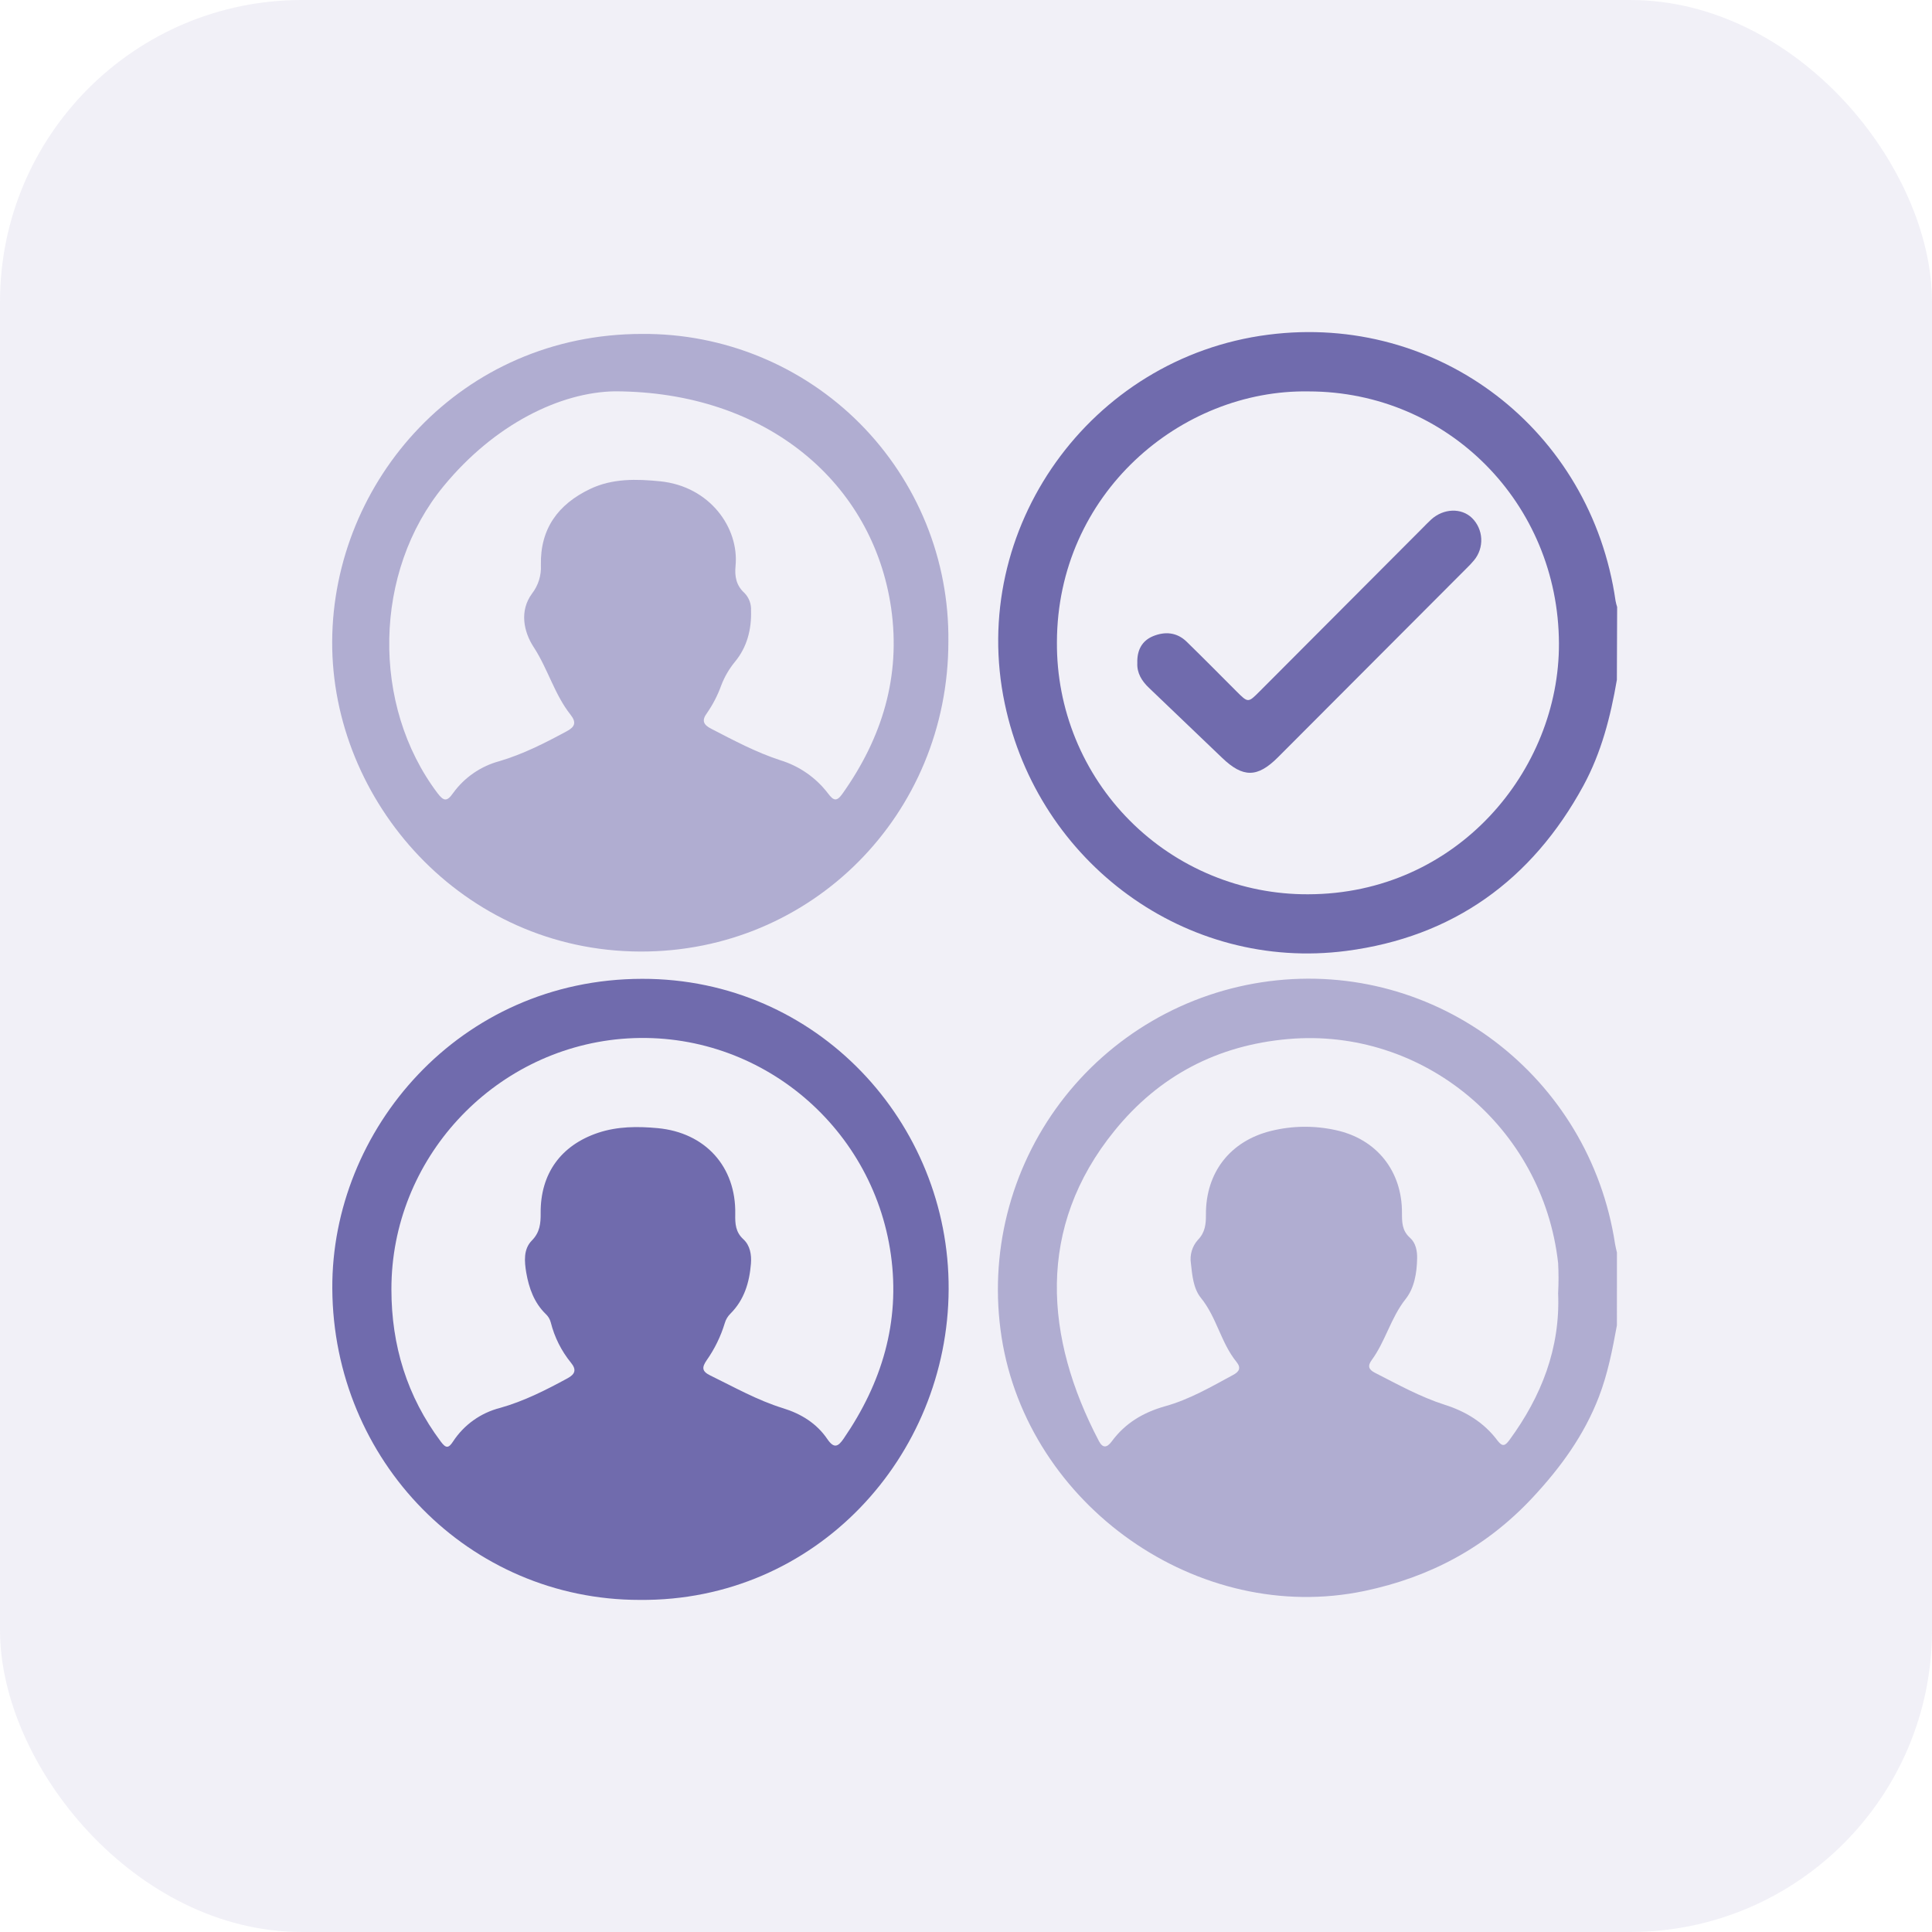
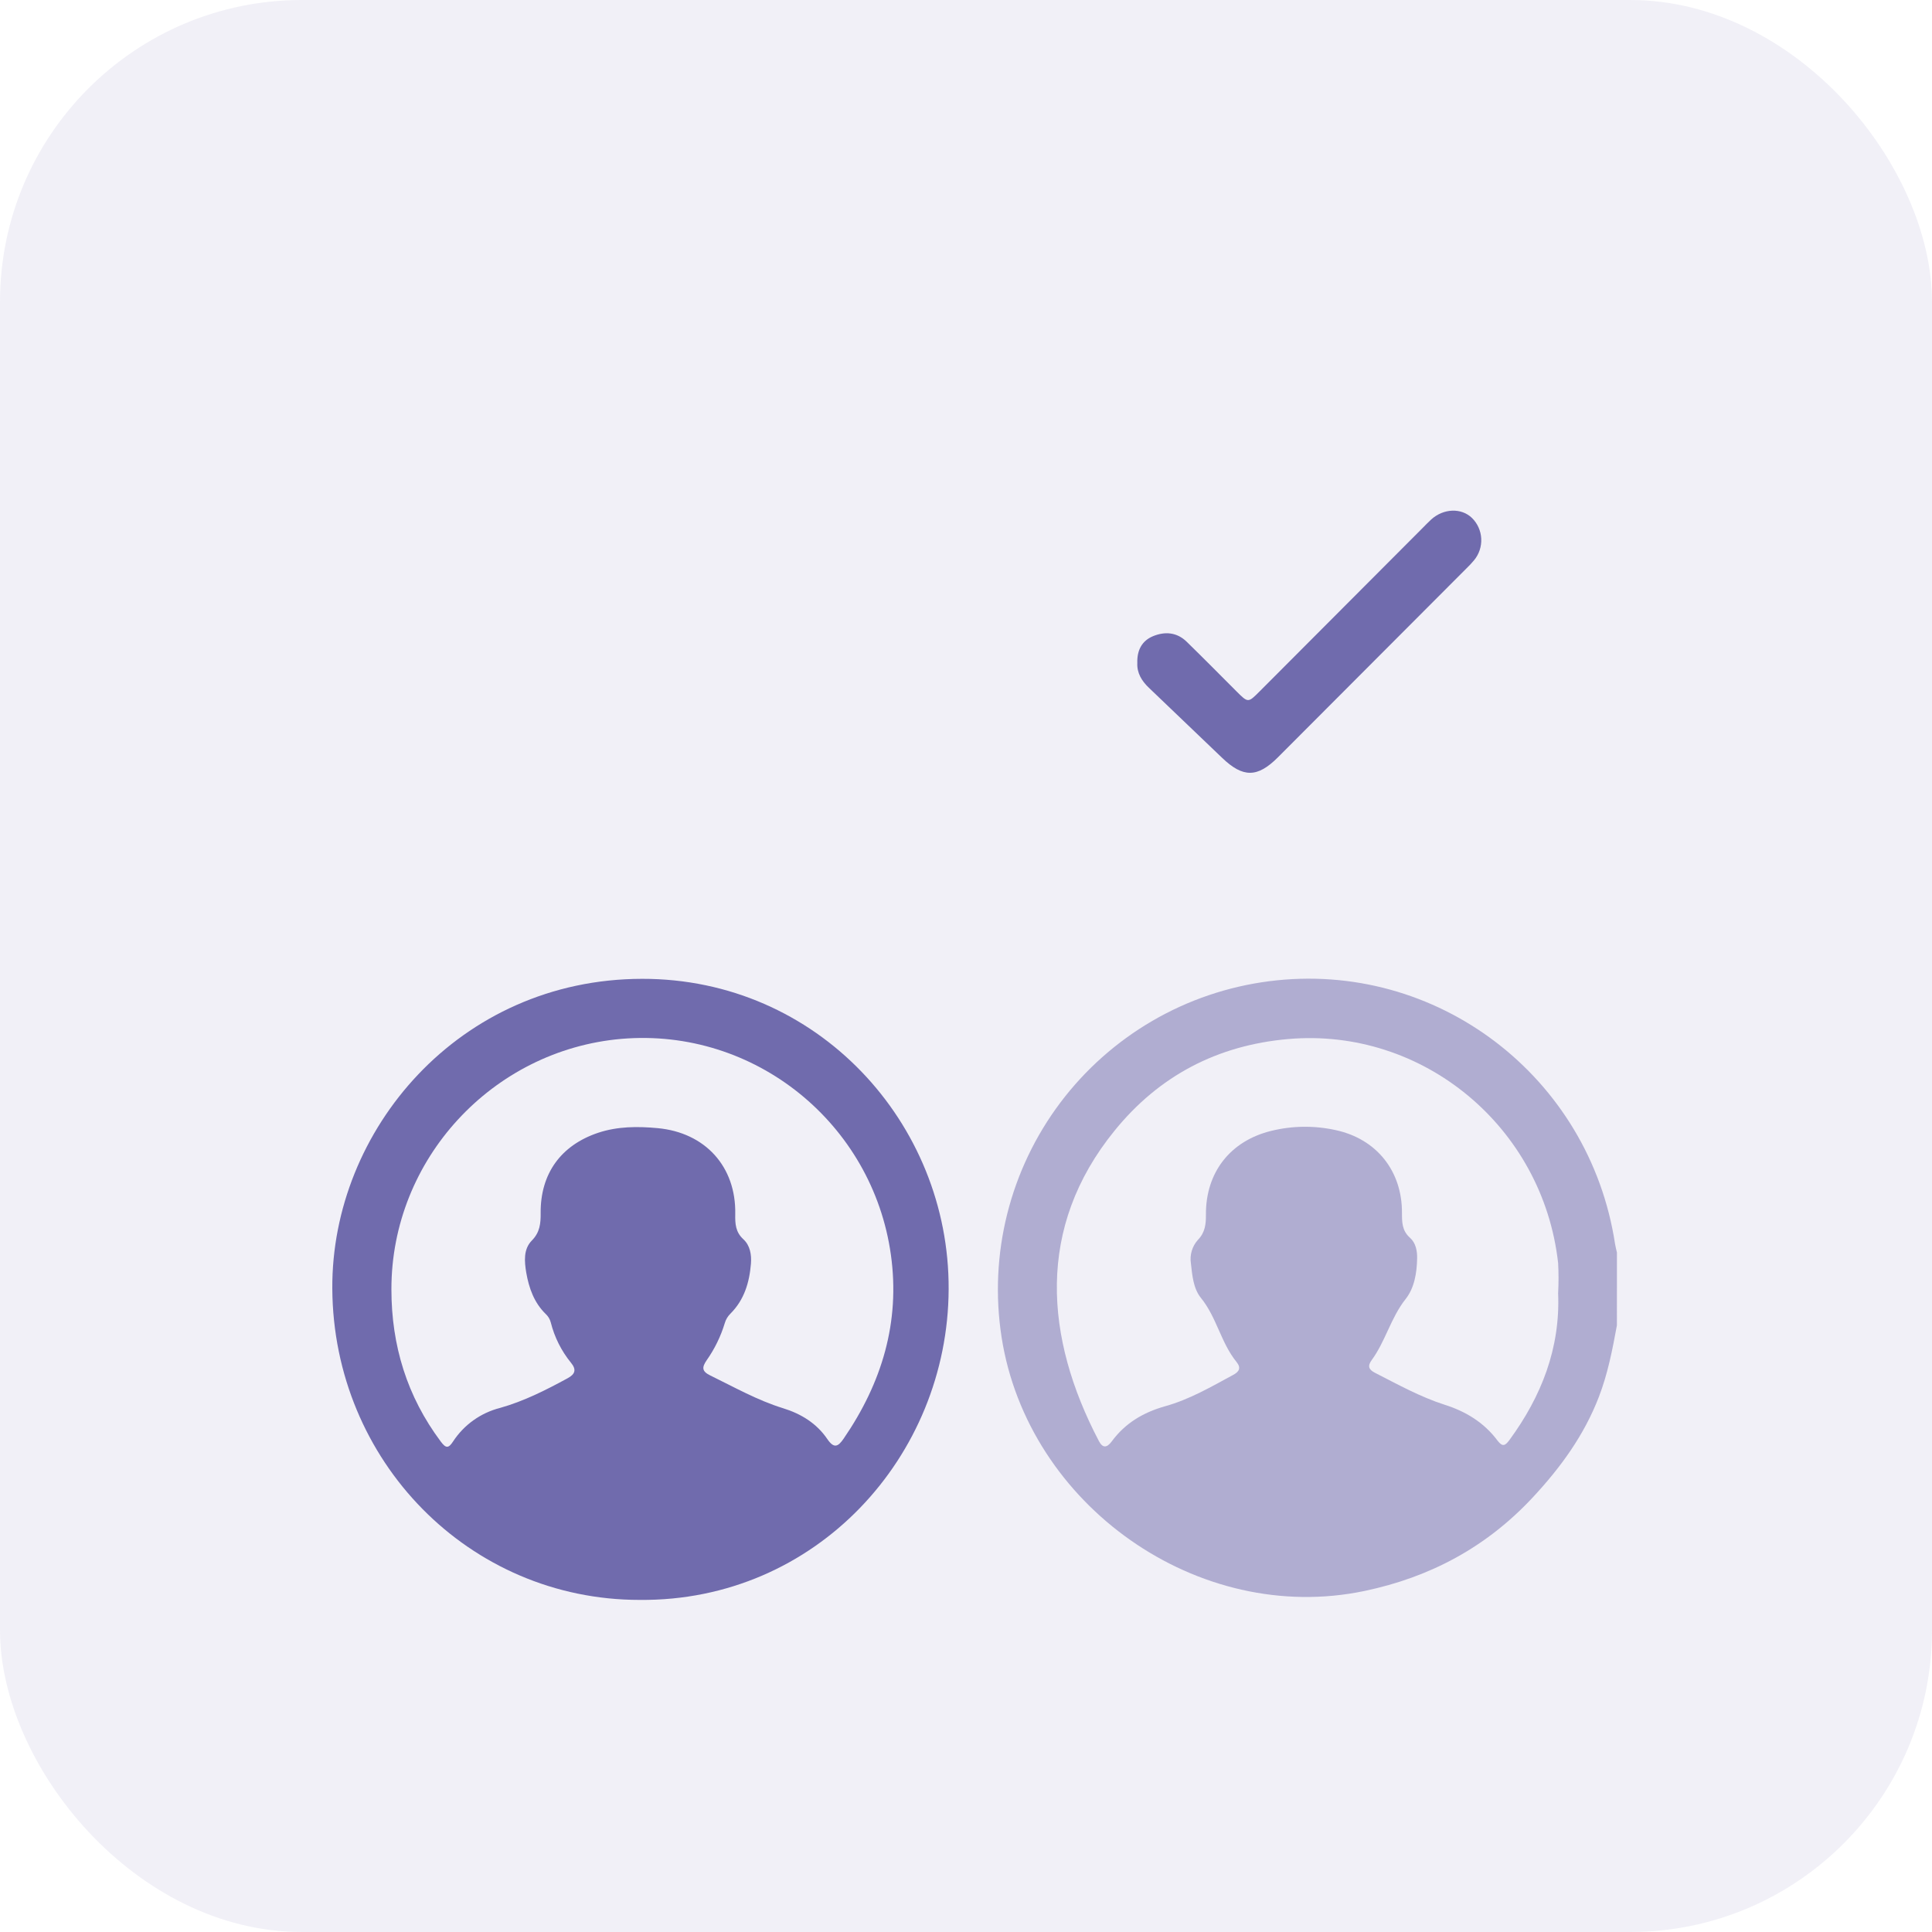
<svg xmlns="http://www.w3.org/2000/svg" width="64" height="64" viewBox="0 0 64 64" fill="none">
  <rect opacity="0.1" width="64" height="64" rx="10" fill="#706BAD" />
  <g clip-path="url(#clip0_1266_20321)">
    <path opacity="0.5" d="M53.562 43.903C53.415 44.706 53.26 45.507 52.965 46.273C52.474 47.548 51.696 48.616 50.766 49.613C49.234 51.254 47.375 52.246 45.204 52.702C39.695 53.859 34.043 49.864 33.178 44.291C32.968 42.933 33.031 41.547 33.365 40.214C33.699 38.881 34.297 37.628 35.122 36.53C35.948 35.432 36.985 34.51 38.173 33.818C39.36 33.127 40.674 32.681 42.037 32.505C47.584 31.79 52.656 35.661 53.501 41.208C53.515 41.302 53.542 41.395 53.563 41.49L53.562 43.903ZM51.615 42.839C51.633 42.506 51.633 42.173 51.615 41.84C51.111 37.33 47.134 34.028 42.669 34.42C40.321 34.626 38.394 35.64 36.923 37.453C34.308 40.67 34.612 44.319 36.4 47.733C36.527 47.975 36.664 47.969 36.83 47.746C37.273 47.144 37.871 46.788 38.595 46.584C39.397 46.362 40.122 45.94 40.853 45.544C41.047 45.439 41.121 45.317 40.964 45.12C40.445 44.485 40.306 43.639 39.783 42.996C39.53 42.684 39.495 42.25 39.45 41.849C39.429 41.711 39.439 41.569 39.479 41.435C39.519 41.301 39.588 41.177 39.682 41.073C39.922 40.827 39.95 40.55 39.948 40.235C39.939 38.84 40.752 37.795 42.11 37.462C42.812 37.289 43.544 37.281 44.249 37.437C45.601 37.729 46.448 38.792 46.442 40.177C46.442 40.487 46.442 40.767 46.709 41.004C46.897 41.171 46.951 41.434 46.944 41.694C46.934 42.175 46.852 42.667 46.562 43.034C46.072 43.652 45.896 44.431 45.439 45.055C45.295 45.252 45.339 45.37 45.55 45.477C46.302 45.86 47.042 46.272 47.849 46.532C48.554 46.753 49.162 47.124 49.607 47.721C49.776 47.943 49.864 47.889 50.002 47.703C51.061 46.257 51.689 44.663 51.615 42.839Z" fill="#706BAD" />
-     <path d="M53.561 22.52C53.352 23.741 53.047 24.931 52.452 26.027C50.745 29.162 48.126 31.041 44.599 31.5C39.302 32.189 34.393 28.596 33.284 23.308C32.064 17.52 36.113 11.846 42.009 11.088C47.644 10.361 52.707 14.242 53.518 19.908C53.531 19.975 53.548 20.042 53.57 20.108L53.561 22.52ZM43.355 12.966C39.117 12.893 35.02 16.355 35.012 21.279C35.005 22.375 35.215 23.461 35.63 24.476C36.045 25.49 36.657 26.412 37.431 27.188C38.204 27.964 39.124 28.579 40.137 28.997C41.15 29.416 42.236 29.629 43.332 29.624C48.269 29.617 51.661 25.511 51.642 21.312C51.624 16.68 47.968 12.973 43.354 12.966H43.355Z" fill="#706BAD" />
    <path d="M21.189 52.999C15.543 52.999 11.039 48.398 11.008 42.682C10.979 37.444 15.202 32.435 21.269 32.425C27.081 32.415 31.453 37.206 31.425 42.71C31.402 48.243 27.035 53.052 21.189 52.999ZM12.966 42.712C12.966 44.571 13.484 46.262 14.603 47.756C14.77 47.978 14.855 47.987 15.009 47.75C15.37 47.199 15.924 46.803 16.562 46.64C17.353 46.418 18.081 46.049 18.8 45.658C19.053 45.521 19.105 45.373 18.911 45.138C18.594 44.748 18.367 44.294 18.245 43.807C18.217 43.7 18.159 43.603 18.078 43.528C17.693 43.153 17.523 42.672 17.433 42.16C17.372 41.789 17.333 41.383 17.619 41.093C17.885 40.823 17.913 40.528 17.91 40.186C17.899 38.883 18.576 37.939 19.817 37.524C20.458 37.312 21.115 37.309 21.785 37.371C23.357 37.517 24.389 38.642 24.356 40.225C24.35 40.538 24.365 40.815 24.626 41.053C24.848 41.258 24.899 41.563 24.876 41.861C24.825 42.484 24.654 43.059 24.197 43.516C24.108 43.603 24.043 43.712 24.009 43.831C23.876 44.27 23.674 44.684 23.41 45.059C23.244 45.3 23.253 45.427 23.521 45.56C24.317 45.948 25.087 46.386 25.939 46.649C26.537 46.833 27.055 47.151 27.409 47.675C27.631 47.998 27.767 47.92 27.948 47.655C29.21 45.815 29.824 43.801 29.512 41.566C28.907 37.225 25.009 34.037 20.584 34.414C16.315 34.785 12.96 38.401 12.966 42.713V42.712Z" fill="#706BAD" />
-     <path opacity="0.5" d="M31.416 21.249C31.416 26.977 26.891 31.539 21.21 31.521C15.312 31.504 10.981 26.541 11.004 21.25C11.03 15.925 15.275 11.057 21.28 11.062C22.617 11.053 23.944 11.311 25.181 11.821C26.418 12.33 27.541 13.081 28.485 14.029C29.428 14.978 30.173 16.105 30.677 17.344C31.18 18.584 31.431 19.911 31.416 21.249ZM20.364 12.963C18.569 12.992 16.39 14.043 14.696 16.103C12.366 18.933 12.29 23.36 14.496 26.278C14.699 26.547 14.81 26.556 15.005 26.278C15.381 25.756 15.925 25.38 16.546 25.214C17.332 24.981 18.06 24.61 18.779 24.221C19.047 24.077 19.101 23.93 18.898 23.673C18.367 23.001 18.148 22.154 17.678 21.435C17.345 20.925 17.204 20.234 17.622 19.666C17.831 19.396 17.936 19.06 17.918 18.719C17.892 17.513 18.49 16.703 19.548 16.198C20.291 15.843 21.089 15.866 21.871 15.944C23.519 16.113 24.487 17.487 24.366 18.746C24.332 19.095 24.387 19.396 24.665 19.647C24.738 19.723 24.794 19.813 24.831 19.911C24.868 20.01 24.884 20.115 24.879 20.22C24.899 20.849 24.747 21.44 24.344 21.925C24.153 22.158 24.001 22.42 23.893 22.701C23.776 23.028 23.616 23.338 23.418 23.623C23.233 23.872 23.308 24.01 23.554 24.138C24.305 24.525 25.048 24.924 25.856 25.186C26.483 25.379 27.034 25.764 27.431 26.286C27.612 26.526 27.716 26.563 27.907 26.294C29.219 24.445 29.846 22.412 29.52 20.142C28.922 16.006 25.404 12.971 20.364 12.963Z" fill="#706BAD" />
    <path d="M37.675 21.963C37.662 21.544 37.824 21.23 38.192 21.076C38.587 20.912 38.985 20.941 39.309 21.257C39.864 21.798 40.408 22.349 40.956 22.898C41.344 23.285 41.344 23.286 41.719 22.911L47.115 17.501C47.213 17.403 47.308 17.302 47.41 17.209C47.819 16.838 48.409 16.817 48.761 17.158C48.946 17.34 49.055 17.585 49.068 17.843C49.081 18.102 48.997 18.357 48.832 18.557C48.752 18.653 48.666 18.745 48.575 18.832C46.494 20.919 44.412 23.005 42.33 25.09C41.655 25.765 41.177 25.768 40.488 25.108C39.682 24.334 38.872 23.559 38.059 22.784C37.818 22.554 37.659 22.291 37.675 21.963Z" fill="#706BAD" />
  </g>
  <defs>
    <clipPath id="clip0_1266_20321">
      <rect width="42.561" height="42" fill="white" transform="translate(11 11)" />
    </clipPath>
  </defs>
</svg>